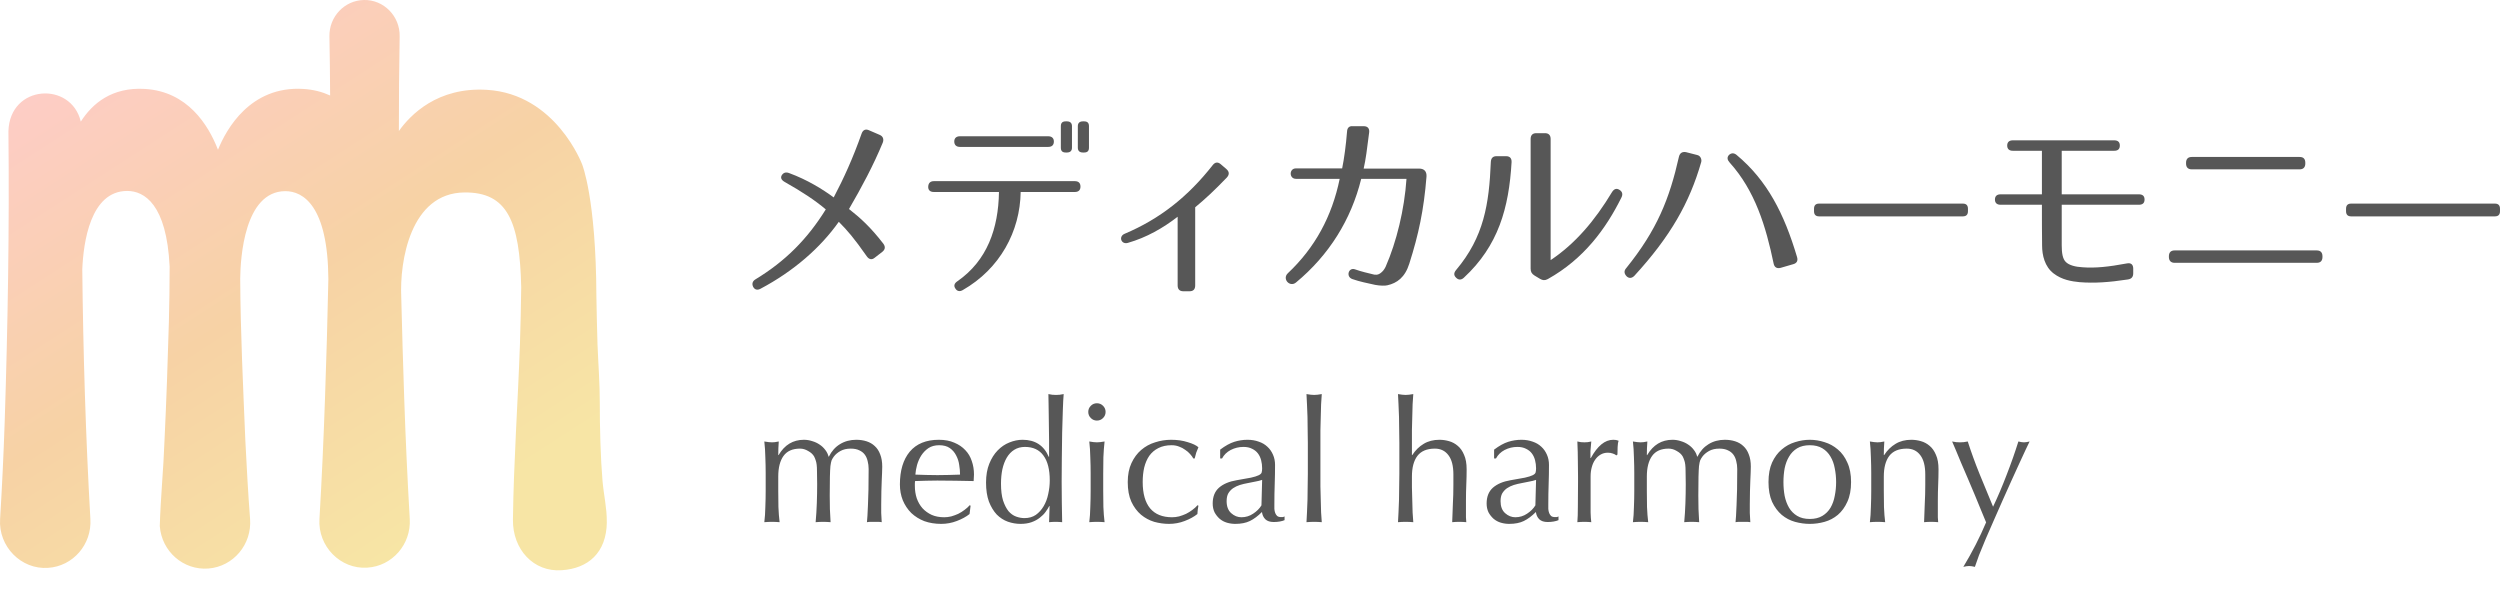
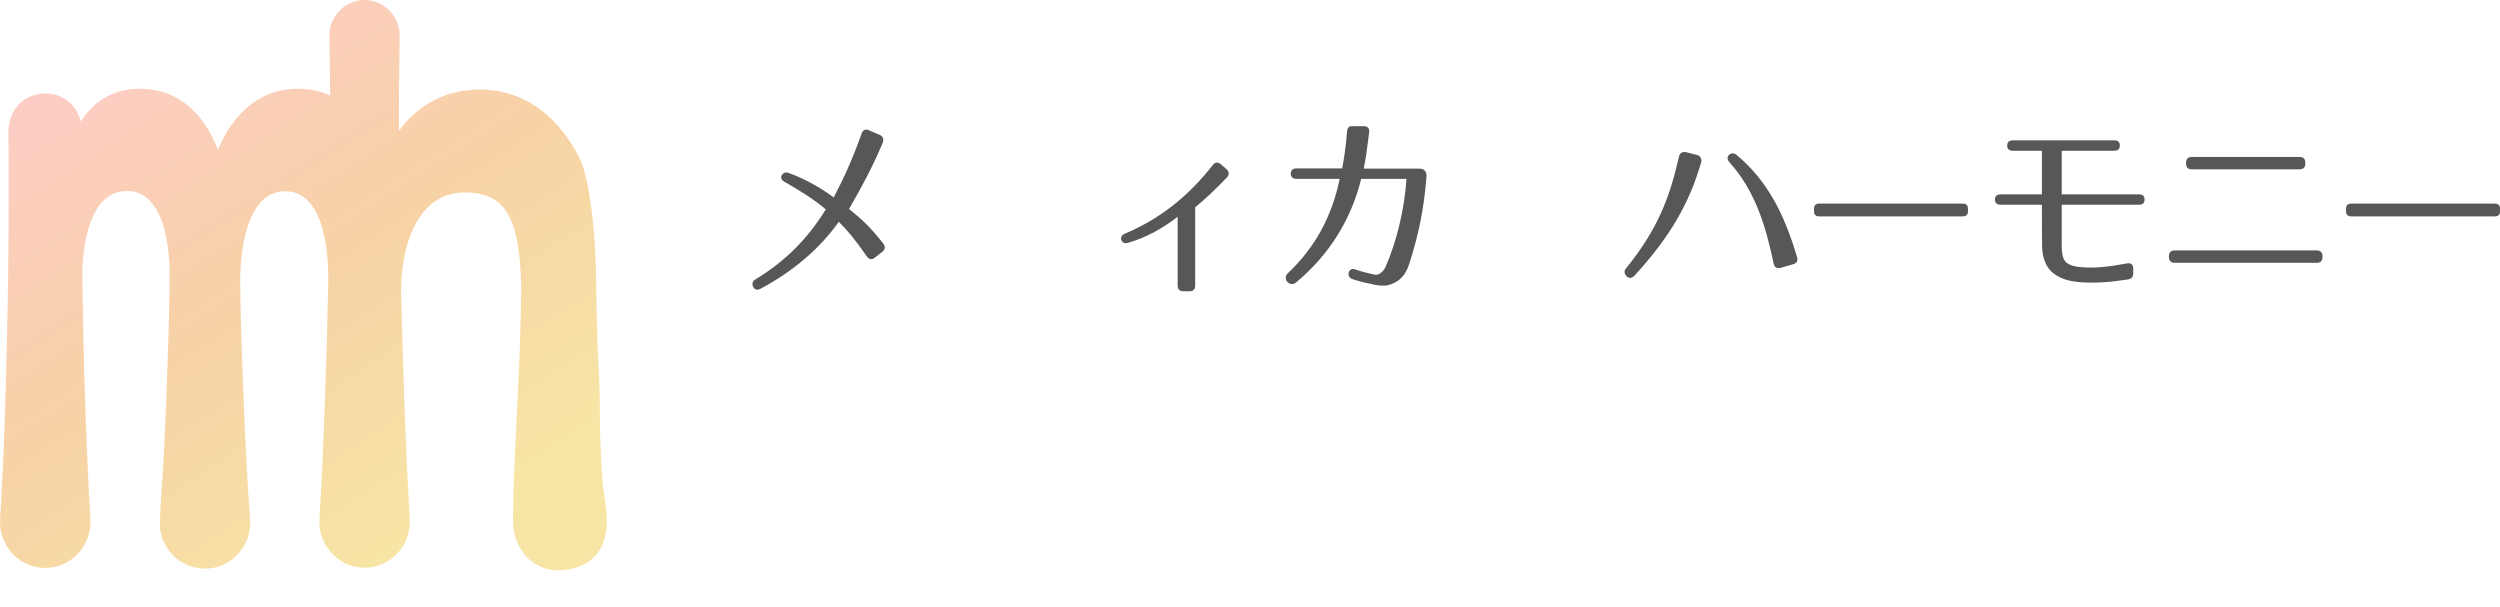
<svg xmlns="http://www.w3.org/2000/svg" width="206" height="50" viewBox="0 0 206 50" fill="none">
  <g clip-path="url(#clip0_278_3386)">
    <path d="M49.999 43.006C50.012 41.851 49.754 40.845 49.646 39.61C49.487 37.756 49.419 35.17 49.423 33.182C49.425 31.583 49.297 29.985 49.235 28.386C49.195 27.048 49.162 25.71 49.142 24.372C49.113 16.334 47.969 13.546 47.969 13.546C47.969 13.546 45.807 7.747 40.122 7.402C36.054 7.156 33.815 9.462 32.868 10.796C32.866 8.191 32.885 5.592 32.932 3.002C32.968 1.336 31.62 -0.038 29.983 -0C28.384 0.031 27.113 1.376 27.144 3.002C27.177 4.624 27.194 6.247 27.202 7.869C26.559 7.574 25.827 7.379 24.994 7.328C20.614 7.063 18.638 10.668 17.962 12.34C17.16 10.27 15.446 7.541 11.946 7.328C9.213 7.162 7.599 8.542 6.658 10.021C5.868 6.676 0.804 6.952 0.694 10.809C0.779 18.8 0.644 26.791 0.386 34.779C0.295 37.443 0.171 40.106 0.008 42.768C-0.145 45.024 1.742 46.949 3.96 46.791C6.015 46.661 7.576 44.86 7.448 42.768C7.057 35.919 6.854 29.062 6.78 22.202C6.871 19.974 7.446 15.745 10.474 15.734C11.89 15.73 13.732 16.826 13.978 21.967C13.978 23.488 13.953 25.011 13.916 26.533C13.829 29.678 13.705 33.148 13.556 36.273C13.474 38.633 13.234 40.99 13.166 43.353C13.325 45.445 15.119 47.008 17.174 46.846C19.229 46.684 20.765 44.858 20.606 42.766C20.44 40.601 20.324 38.438 20.215 36.273C20.035 31.858 19.814 27.397 19.793 22.953C19.812 21.253 20.136 15.78 23.494 15.751C24.984 15.739 27.018 16.969 27.057 22.996C26.985 26.305 26.896 29.678 26.78 32.824C26.667 36.138 26.516 39.452 26.323 42.766C26.181 45.011 28.054 46.924 30.262 46.774C32.316 46.652 33.883 44.855 33.764 42.766C33.571 39.452 33.42 36.138 33.307 32.824C33.214 30.055 33.131 27.273 33.063 24.487C32.924 21.527 33.813 15.9 38.268 15.858C41.801 15.825 42.83 18.213 42.948 23.671C42.934 25.243 42.888 26.812 42.843 28.384C42.673 33.182 42.328 38.013 42.266 42.814C42.233 45.274 43.971 47.16 46.299 46.985C48.445 46.84 49.977 45.573 50.004 43.004L49.999 43.006Z" fill="url(#paint0_linear_278_3386)" />
  </g>
-   <path d="M63.092 38.996C63.092 38.576 63.083 38.137 63.064 37.68C63.055 37.213 63.027 36.779 62.98 36.378C63.241 36.425 63.451 36.448 63.61 36.448C63.685 36.448 63.764 36.443 63.848 36.434C63.941 36.415 64.049 36.397 64.17 36.378C64.142 36.751 64.128 37.125 64.128 37.498H64.156C64.651 36.658 65.346 36.238 66.242 36.238C66.475 36.238 66.704 36.275 66.928 36.35C67.152 36.415 67.353 36.509 67.53 36.63C67.717 36.751 67.875 36.901 68.006 37.078C68.137 37.246 68.225 37.428 68.272 37.624H68.3C68.524 37.176 68.827 36.835 69.21 36.602C69.602 36.359 70.05 36.238 70.554 36.238C70.862 36.238 71.147 36.28 71.408 36.364C71.669 36.448 71.893 36.579 72.08 36.756C72.276 36.933 72.425 37.162 72.528 37.442C72.64 37.722 72.696 38.058 72.696 38.45C72.696 38.609 72.691 38.781 72.682 38.968C72.673 39.155 72.663 39.374 72.654 39.626C72.645 39.869 72.635 40.149 72.626 40.466C72.617 40.774 72.612 41.133 72.612 41.544C72.612 41.796 72.612 42.039 72.612 42.272C72.621 42.505 72.635 42.757 72.654 43.028C72.551 43.009 72.449 43 72.346 43C72.243 43 72.145 43 72.052 43C71.949 43 71.847 43 71.744 43C71.641 43 71.539 43.009 71.436 43.028C71.464 42.795 71.492 42.323 71.52 41.614C71.557 40.905 71.576 39.915 71.576 38.646C71.576 38.413 71.548 38.193 71.492 37.988C71.445 37.783 71.366 37.605 71.254 37.456C71.142 37.307 70.993 37.19 70.806 37.106C70.619 37.013 70.386 36.966 70.106 36.966C69.77 36.966 69.485 37.031 69.252 37.162C69.019 37.293 68.837 37.447 68.706 37.624C68.631 37.727 68.571 37.829 68.524 37.932C68.487 38.035 68.454 38.193 68.426 38.408C68.407 38.613 68.393 38.907 68.384 39.29C68.375 39.663 68.37 40.181 68.37 40.844C68.37 41.245 68.375 41.614 68.384 41.95C68.403 42.277 68.421 42.636 68.44 43.028C68.225 43.009 68.02 43 67.824 43C67.628 43 67.423 43.009 67.208 43.028C67.255 42.515 67.287 41.992 67.306 41.46C67.325 40.928 67.334 40.405 67.334 39.892C67.334 39.453 67.329 39.113 67.32 38.87C67.32 38.618 67.311 38.422 67.292 38.282C67.273 38.133 67.245 38.011 67.208 37.918C67.18 37.825 67.138 37.722 67.082 37.61C66.979 37.433 66.816 37.283 66.592 37.162C66.377 37.031 66.153 36.966 65.92 36.966C65.304 36.966 64.851 37.167 64.562 37.568C64.273 37.969 64.128 38.534 64.128 39.262V40.452C64.128 40.872 64.133 41.315 64.142 41.782C64.161 42.239 64.193 42.655 64.24 43.028C64.025 43.009 63.815 43 63.61 43C63.405 43 63.195 43.009 62.98 43.028C63.027 42.655 63.055 42.239 63.064 41.782C63.083 41.315 63.092 40.872 63.092 40.452V38.996ZM77.386 36.686C77.041 36.686 76.747 36.765 76.504 36.924C76.271 37.083 76.075 37.283 75.916 37.526C75.767 37.759 75.65 38.021 75.566 38.31C75.491 38.59 75.445 38.856 75.426 39.108C75.715 39.117 76.014 39.127 76.322 39.136C76.639 39.145 76.947 39.15 77.246 39.15C77.554 39.15 77.867 39.145 78.184 39.136C78.501 39.127 78.809 39.117 79.108 39.108C79.108 38.856 79.085 38.59 79.038 38.31C79.001 38.03 78.917 37.769 78.786 37.526C78.665 37.283 78.492 37.083 78.268 36.924C78.044 36.765 77.75 36.686 77.386 36.686ZM74.152 39.92C74.152 38.772 74.423 37.871 74.964 37.218C75.515 36.565 76.313 36.238 77.358 36.238C77.853 36.238 78.277 36.317 78.632 36.476C78.996 36.625 79.299 36.831 79.542 37.092C79.785 37.344 79.962 37.643 80.074 37.988C80.195 38.333 80.256 38.702 80.256 39.094C80.256 39.187 80.251 39.281 80.242 39.374C80.242 39.458 80.237 39.547 80.228 39.64C79.724 39.631 79.225 39.621 78.73 39.612C78.235 39.603 77.736 39.598 77.232 39.598C76.924 39.598 76.616 39.603 76.308 39.612C76.009 39.621 75.706 39.631 75.398 39.64C75.389 39.687 75.384 39.757 75.384 39.85V40.032C75.384 40.396 75.435 40.737 75.538 41.054C75.65 41.371 75.809 41.647 76.014 41.88C76.219 42.104 76.471 42.286 76.77 42.426C77.069 42.557 77.414 42.622 77.806 42.622C77.993 42.622 78.184 42.599 78.38 42.552C78.576 42.496 78.767 42.426 78.954 42.342C79.141 42.249 79.313 42.141 79.472 42.02C79.64 41.899 79.785 41.768 79.906 41.628L79.976 41.67L79.892 42.356C79.612 42.58 79.262 42.771 78.842 42.93C78.431 43.089 78.002 43.168 77.554 43.168C77.05 43.168 76.588 43.093 76.168 42.944C75.757 42.785 75.398 42.561 75.09 42.272C74.791 41.973 74.558 41.623 74.39 41.222C74.231 40.821 74.152 40.387 74.152 39.92ZM82.482 39.85C82.482 40.41 82.538 40.872 82.65 41.236C82.771 41.6 82.921 41.894 83.098 42.118C83.285 42.333 83.495 42.482 83.728 42.566C83.961 42.65 84.19 42.692 84.414 42.692C84.778 42.692 85.091 42.603 85.352 42.426C85.613 42.239 85.828 42.001 85.996 41.712C86.173 41.413 86.299 41.077 86.374 40.704C86.458 40.331 86.5 39.957 86.5 39.584C86.5 38.688 86.327 38.007 85.982 37.54C85.637 37.064 85.128 36.826 84.456 36.826C84.12 36.826 83.826 36.905 83.574 37.064C83.331 37.213 83.126 37.428 82.958 37.708C82.799 37.979 82.678 38.301 82.594 38.674C82.519 39.038 82.482 39.43 82.482 39.85ZM86.458 41.698C86.383 41.847 86.281 42.011 86.15 42.188C86.029 42.356 85.87 42.515 85.674 42.664C85.487 42.813 85.263 42.935 85.002 43.028C84.741 43.121 84.437 43.168 84.092 43.168C83.737 43.168 83.387 43.107 83.042 42.986C82.706 42.865 82.403 42.669 82.132 42.398C81.871 42.118 81.656 41.763 81.488 41.334C81.329 40.895 81.25 40.373 81.25 39.766C81.25 39.169 81.339 38.651 81.516 38.212C81.693 37.773 81.922 37.409 82.202 37.12C82.491 36.821 82.813 36.602 83.168 36.462C83.532 36.313 83.896 36.238 84.26 36.238C85.296 36.238 86.015 36.705 86.416 37.638H86.444V36.266C86.444 35.911 86.439 35.557 86.43 35.202C86.43 34.838 86.425 34.493 86.416 34.166C86.416 33.839 86.411 33.531 86.402 33.242C86.402 32.953 86.397 32.696 86.388 32.472C86.5 32.491 86.607 32.509 86.71 32.528C86.813 32.537 86.915 32.542 87.018 32.542C87.121 32.542 87.219 32.537 87.312 32.528C87.415 32.509 87.527 32.491 87.648 32.472C87.62 32.771 87.597 33.205 87.578 33.774C87.559 34.334 87.541 34.955 87.522 35.636C87.513 36.317 87.503 37.017 87.494 37.736C87.485 38.455 87.48 39.113 87.48 39.71C87.48 40.354 87.485 40.933 87.494 41.446C87.503 41.959 87.513 42.487 87.522 43.028C87.335 43.009 87.153 43 86.976 43C86.808 43 86.631 43.009 86.444 43.028L86.486 41.698H86.458ZM89.673 33.942C89.673 33.746 89.743 33.578 89.883 33.438C90.023 33.298 90.191 33.228 90.387 33.228C90.583 33.228 90.751 33.298 90.891 33.438C91.031 33.578 91.101 33.746 91.101 33.942C91.101 34.138 91.031 34.306 90.891 34.446C90.751 34.586 90.583 34.656 90.387 34.656C90.191 34.656 90.023 34.586 89.883 34.446C89.743 34.306 89.673 34.138 89.673 33.942ZM89.869 38.996C89.869 38.576 89.86 38.137 89.841 37.68C89.832 37.213 89.804 36.779 89.757 36.378C90.019 36.425 90.229 36.448 90.387 36.448C90.546 36.448 90.756 36.425 91.017 36.378C90.971 36.779 90.938 37.213 90.919 37.68C90.91 38.137 90.905 38.576 90.905 38.996V40.452C90.905 40.872 90.91 41.315 90.919 41.782C90.938 42.239 90.971 42.655 91.017 43.028C90.803 43.009 90.593 43 90.387 43C90.182 43 89.972 43.009 89.757 43.028C89.804 42.655 89.832 42.239 89.841 41.782C89.86 41.315 89.869 40.872 89.869 40.452V38.996ZM92.926 39.724C92.926 39.117 93.029 38.595 93.234 38.156C93.439 37.717 93.705 37.358 94.032 37.078C94.368 36.789 94.751 36.579 95.18 36.448C95.609 36.308 96.048 36.238 96.496 36.238C97.009 36.238 97.467 36.303 97.868 36.434C98.279 36.555 98.573 36.695 98.75 36.854C98.685 36.994 98.624 37.143 98.568 37.302C98.521 37.451 98.479 37.61 98.442 37.778H98.33C98.265 37.657 98.176 37.535 98.064 37.414C97.952 37.283 97.817 37.167 97.658 37.064C97.509 36.952 97.341 36.863 97.154 36.798C96.967 36.723 96.762 36.686 96.538 36.686C96.118 36.686 95.754 36.765 95.446 36.924C95.147 37.073 94.9 37.283 94.704 37.554C94.517 37.825 94.377 38.147 94.284 38.52C94.2 38.884 94.158 39.281 94.158 39.71C94.158 40.671 94.363 41.399 94.774 41.894C95.185 42.379 95.787 42.622 96.58 42.622C96.767 42.622 96.958 42.599 97.154 42.552C97.35 42.496 97.541 42.426 97.728 42.342C97.915 42.249 98.087 42.141 98.246 42.02C98.414 41.899 98.559 41.768 98.68 41.628L98.75 41.67C98.703 41.894 98.675 42.123 98.666 42.356C98.386 42.58 98.036 42.771 97.616 42.93C97.205 43.089 96.776 43.168 96.328 43.168C95.927 43.168 95.521 43.112 95.11 43C94.709 42.879 94.345 42.683 94.018 42.412C93.691 42.132 93.425 41.773 93.22 41.334C93.024 40.895 92.926 40.359 92.926 39.724ZM104 39.542C103.841 39.598 103.655 39.645 103.44 39.682C103.235 39.719 103.025 39.761 102.81 39.808C102.595 39.845 102.381 39.897 102.166 39.962C101.961 40.027 101.774 40.116 101.606 40.228C101.447 40.34 101.317 40.48 101.214 40.648C101.121 40.816 101.074 41.031 101.074 41.292C101.074 41.731 101.2 42.062 101.452 42.286C101.704 42.51 101.984 42.622 102.292 42.622C102.647 42.622 102.969 42.524 103.258 42.328C103.557 42.132 103.785 41.903 103.944 41.642L104 39.542ZM100.542 37.05C100.962 36.733 101.349 36.518 101.704 36.406C102.059 36.294 102.423 36.238 102.796 36.238C103.132 36.238 103.44 36.289 103.72 36.392C104 36.485 104.238 36.625 104.434 36.812C104.63 36.989 104.784 37.209 104.896 37.47C105.008 37.722 105.064 38.002 105.064 38.31C105.064 38.842 105.055 39.374 105.036 39.906C105.017 40.429 105.008 40.984 105.008 41.572C105.008 41.684 105.008 41.805 105.008 41.936C105.017 42.057 105.041 42.169 105.078 42.272C105.115 42.365 105.167 42.445 105.232 42.51C105.307 42.575 105.414 42.608 105.554 42.608C105.601 42.608 105.647 42.608 105.694 42.608C105.75 42.599 105.801 42.58 105.848 42.552V42.86C105.745 42.907 105.615 42.944 105.456 42.972C105.307 43 105.139 43.014 104.952 43.014C104.653 43.014 104.425 42.939 104.266 42.79C104.107 42.631 104.014 42.431 103.986 42.188C103.65 42.524 103.319 42.771 102.992 42.93C102.665 43.089 102.264 43.168 101.788 43.168C101.555 43.168 101.326 43.135 101.102 43.07C100.878 43.005 100.677 42.897 100.5 42.748C100.332 42.599 100.192 42.421 100.08 42.216C99.977 42.001 99.926 41.759 99.926 41.488C99.926 40.928 100.099 40.494 100.444 40.186C100.799 39.878 101.284 39.673 101.9 39.57C102.404 39.486 102.796 39.416 103.076 39.36C103.365 39.295 103.575 39.229 103.706 39.164C103.846 39.099 103.93 39.024 103.958 38.94C103.986 38.847 104 38.73 104 38.59C104 38.357 103.972 38.133 103.916 37.918C103.86 37.703 103.771 37.517 103.65 37.358C103.529 37.199 103.37 37.073 103.174 36.98C102.978 36.877 102.74 36.826 102.46 36.826C102.087 36.826 101.737 36.91 101.41 37.078C101.093 37.246 100.855 37.479 100.696 37.778H100.542V37.05ZM107.766 36.504C107.766 36.187 107.761 35.841 107.752 35.468C107.752 35.095 107.747 34.726 107.738 34.362C107.729 33.998 107.715 33.653 107.696 33.326C107.687 32.99 107.673 32.705 107.654 32.472C107.915 32.519 108.125 32.542 108.284 32.542C108.443 32.542 108.653 32.519 108.914 32.472C108.895 32.705 108.877 32.99 108.858 33.326C108.849 33.653 108.839 33.998 108.83 34.362C108.821 34.726 108.811 35.095 108.802 35.468C108.802 35.841 108.802 36.187 108.802 36.504V39.038C108.802 39.355 108.802 39.701 108.802 40.074C108.811 40.447 108.821 40.816 108.83 41.18C108.839 41.544 108.849 41.889 108.858 42.216C108.877 42.543 108.895 42.813 108.914 43.028C108.699 43.009 108.489 43 108.284 43C108.079 43 107.869 43.009 107.654 43.028C107.673 42.813 107.687 42.543 107.696 42.216C107.715 41.889 107.729 41.544 107.738 41.18C107.747 40.816 107.752 40.447 107.752 40.074C107.761 39.701 107.766 39.355 107.766 39.038V36.504ZM115.307 36.504C115.307 36.187 115.302 35.841 115.293 35.468C115.293 35.095 115.288 34.726 115.279 34.362C115.27 33.998 115.256 33.653 115.237 33.326C115.228 32.99 115.214 32.705 115.195 32.472C115.456 32.519 115.666 32.542 115.825 32.542C115.984 32.542 116.194 32.519 116.455 32.472C116.436 32.705 116.418 32.985 116.399 33.312C116.39 33.639 116.38 33.984 116.371 34.348C116.362 34.703 116.352 35.062 116.343 35.426C116.343 35.79 116.343 36.126 116.343 36.434V37.498H116.371C116.632 37.097 116.945 36.789 117.309 36.574C117.673 36.35 118.107 36.238 118.611 36.238C118.872 36.238 119.134 36.275 119.395 36.35C119.666 36.425 119.908 36.555 120.123 36.742C120.338 36.919 120.51 37.167 120.641 37.484C120.781 37.792 120.851 38.189 120.851 38.674C120.851 39.075 120.842 39.491 120.823 39.92C120.804 40.34 120.795 40.788 120.795 41.264V42.174C120.795 42.323 120.795 42.473 120.795 42.622C120.804 42.762 120.814 42.897 120.823 43.028C120.636 43.009 120.44 43 120.235 43C120.039 43 119.848 43.009 119.661 43.028C119.68 42.543 119.698 42.043 119.717 41.53C119.745 41.017 119.759 40.489 119.759 39.948V39.094C119.759 38.394 119.624 37.867 119.353 37.512C119.082 37.148 118.709 36.966 118.233 36.966C117.58 36.966 117.099 37.167 116.791 37.568C116.492 37.969 116.343 38.534 116.343 39.262C116.343 39.523 116.343 39.827 116.343 40.172C116.352 40.517 116.362 40.867 116.371 41.222C116.38 41.567 116.39 41.903 116.399 42.23C116.418 42.557 116.436 42.823 116.455 43.028C116.24 43.009 116.03 43 115.825 43C115.62 43 115.41 43.009 115.195 43.028C115.214 42.813 115.228 42.543 115.237 42.216C115.256 41.889 115.27 41.544 115.279 41.18C115.288 40.816 115.293 40.447 115.293 40.074C115.302 39.701 115.307 39.355 115.307 39.038V36.504ZM126.572 39.542C126.413 39.598 126.227 39.645 126.012 39.682C125.807 39.719 125.597 39.761 125.382 39.808C125.167 39.845 124.953 39.897 124.738 39.962C124.533 40.027 124.346 40.116 124.178 40.228C124.019 40.34 123.889 40.48 123.786 40.648C123.693 40.816 123.646 41.031 123.646 41.292C123.646 41.731 123.772 42.062 124.024 42.286C124.276 42.51 124.556 42.622 124.864 42.622C125.219 42.622 125.541 42.524 125.83 42.328C126.129 42.132 126.357 41.903 126.516 41.642L126.572 39.542ZM123.114 37.05C123.534 36.733 123.921 36.518 124.276 36.406C124.631 36.294 124.995 36.238 125.368 36.238C125.704 36.238 126.012 36.289 126.292 36.392C126.572 36.485 126.81 36.625 127.006 36.812C127.202 36.989 127.356 37.209 127.468 37.47C127.58 37.722 127.636 38.002 127.636 38.31C127.636 38.842 127.627 39.374 127.608 39.906C127.589 40.429 127.58 40.984 127.58 41.572C127.58 41.684 127.58 41.805 127.58 41.936C127.589 42.057 127.613 42.169 127.65 42.272C127.687 42.365 127.739 42.445 127.804 42.51C127.879 42.575 127.986 42.608 128.126 42.608C128.173 42.608 128.219 42.608 128.266 42.608C128.322 42.599 128.373 42.58 128.42 42.552V42.86C128.317 42.907 128.187 42.944 128.028 42.972C127.879 43 127.711 43.014 127.524 43.014C127.225 43.014 126.997 42.939 126.838 42.79C126.679 42.631 126.586 42.431 126.558 42.188C126.222 42.524 125.891 42.771 125.564 42.93C125.237 43.089 124.836 43.168 124.36 43.168C124.127 43.168 123.898 43.135 123.674 43.07C123.45 43.005 123.249 42.897 123.072 42.748C122.904 42.599 122.764 42.421 122.652 42.216C122.549 42.001 122.498 41.759 122.498 41.488C122.498 40.928 122.671 40.494 123.016 40.186C123.371 39.878 123.856 39.673 124.472 39.57C124.976 39.486 125.368 39.416 125.648 39.36C125.937 39.295 126.147 39.229 126.278 39.164C126.418 39.099 126.502 39.024 126.53 38.94C126.558 38.847 126.572 38.73 126.572 38.59C126.572 38.357 126.544 38.133 126.488 37.918C126.432 37.703 126.343 37.517 126.222 37.358C126.101 37.199 125.942 37.073 125.746 36.98C125.55 36.877 125.312 36.826 125.032 36.826C124.659 36.826 124.309 36.91 123.982 37.078C123.665 37.246 123.427 37.479 123.268 37.778H123.114V37.05ZM133.18 37.526C133.133 37.47 133.04 37.419 132.9 37.372C132.769 37.325 132.634 37.302 132.494 37.302C132.27 37.302 132.069 37.353 131.892 37.456C131.715 37.559 131.565 37.699 131.444 37.876C131.323 38.044 131.229 38.249 131.164 38.492C131.099 38.725 131.066 38.977 131.066 39.248V40.788C131.066 41.413 131.066 41.894 131.066 42.23C131.075 42.557 131.094 42.823 131.122 43.028C130.935 43.009 130.749 43 130.562 43C130.357 43 130.161 43.009 129.974 43.028C130.002 42.711 130.016 42.281 130.016 41.74C130.025 41.189 130.03 40.517 130.03 39.724V39.276C130.03 38.912 130.025 38.492 130.016 38.016C130.016 37.54 130.002 36.994 129.974 36.378C130.077 36.397 130.175 36.415 130.268 36.434C130.361 36.443 130.459 36.448 130.562 36.448C130.646 36.448 130.735 36.443 130.828 36.434C130.921 36.415 131.019 36.397 131.122 36.378C131.085 36.714 131.061 36.98 131.052 37.176C131.052 37.372 131.052 37.559 131.052 37.736L131.08 37.75C131.631 36.742 132.247 36.238 132.928 36.238C133.012 36.238 133.082 36.243 133.138 36.252C133.203 36.261 133.283 36.285 133.376 36.322C133.329 36.434 133.301 36.607 133.292 36.84C133.283 37.064 133.278 37.269 133.278 37.456L133.18 37.526ZM134.664 38.996C134.664 38.576 134.655 38.137 134.636 37.68C134.627 37.213 134.599 36.779 134.552 36.378C134.814 36.425 135.024 36.448 135.182 36.448C135.257 36.448 135.336 36.443 135.42 36.434C135.514 36.415 135.621 36.397 135.742 36.378C135.714 36.751 135.7 37.125 135.7 37.498H135.728C136.223 36.658 136.918 36.238 137.814 36.238C138.048 36.238 138.276 36.275 138.5 36.35C138.724 36.415 138.925 36.509 139.102 36.63C139.289 36.751 139.448 36.901 139.578 37.078C139.709 37.246 139.798 37.428 139.844 37.624H139.872C140.096 37.176 140.4 36.835 140.782 36.602C141.174 36.359 141.622 36.238 142.126 36.238C142.434 36.238 142.719 36.28 142.98 36.364C143.242 36.448 143.466 36.579 143.652 36.756C143.848 36.933 143.998 37.162 144.1 37.442C144.212 37.722 144.268 38.058 144.268 38.45C144.268 38.609 144.264 38.781 144.254 38.968C144.245 39.155 144.236 39.374 144.226 39.626C144.217 39.869 144.208 40.149 144.198 40.466C144.189 40.774 144.184 41.133 144.184 41.544C144.184 41.796 144.184 42.039 144.184 42.272C144.194 42.505 144.208 42.757 144.226 43.028C144.124 43.009 144.021 43 143.918 43C143.816 43 143.718 43 143.624 43C143.522 43 143.419 43 143.316 43C143.214 43 143.111 43.009 143.008 43.028C143.036 42.795 143.064 42.323 143.092 41.614C143.13 40.905 143.148 39.915 143.148 38.646C143.148 38.413 143.12 38.193 143.064 37.988C143.018 37.783 142.938 37.605 142.826 37.456C142.714 37.307 142.565 37.19 142.378 37.106C142.192 37.013 141.958 36.966 141.678 36.966C141.342 36.966 141.058 37.031 140.824 37.162C140.591 37.293 140.409 37.447 140.278 37.624C140.204 37.727 140.143 37.829 140.096 37.932C140.059 38.035 140.026 38.193 139.998 38.408C139.98 38.613 139.966 38.907 139.956 39.29C139.947 39.663 139.942 40.181 139.942 40.844C139.942 41.245 139.947 41.614 139.956 41.95C139.975 42.277 139.994 42.636 140.012 43.028C139.798 43.009 139.592 43 139.396 43C139.2 43 138.995 43.009 138.78 43.028C138.827 42.515 138.86 41.992 138.878 41.46C138.897 40.928 138.906 40.405 138.906 39.892C138.906 39.453 138.902 39.113 138.892 38.87C138.892 38.618 138.883 38.422 138.864 38.282C138.846 38.133 138.818 38.011 138.78 37.918C138.752 37.825 138.71 37.722 138.654 37.61C138.552 37.433 138.388 37.283 138.164 37.162C137.95 37.031 137.726 36.966 137.492 36.966C136.876 36.966 136.424 37.167 136.134 37.568C135.845 37.969 135.7 38.534 135.7 39.262V40.452C135.7 40.872 135.705 41.315 135.714 41.782C135.733 42.239 135.766 42.655 135.812 43.028C135.598 43.009 135.388 43 135.182 43C134.977 43 134.767 43.009 134.552 43.028C134.599 42.655 134.627 42.239 134.636 41.782C134.655 41.315 134.664 40.872 134.664 40.452V38.996ZM146.956 39.724C146.956 40.116 146.989 40.494 147.054 40.858C147.129 41.222 147.25 41.549 147.418 41.838C147.586 42.118 147.81 42.342 148.09 42.51C148.37 42.678 148.716 42.762 149.126 42.762C149.537 42.762 149.882 42.678 150.162 42.51C150.442 42.342 150.666 42.118 150.834 41.838C151.002 41.549 151.119 41.222 151.184 40.858C151.259 40.494 151.296 40.116 151.296 39.724C151.296 39.332 151.259 38.954 151.184 38.59C151.119 38.226 151.002 37.904 150.834 37.624C150.666 37.335 150.442 37.106 150.162 36.938C149.882 36.77 149.537 36.686 149.126 36.686C148.716 36.686 148.37 36.77 148.09 36.938C147.81 37.106 147.586 37.335 147.418 37.624C147.25 37.904 147.129 38.226 147.054 38.59C146.989 38.954 146.956 39.332 146.956 39.724ZM145.724 39.724C145.724 39.089 145.822 38.553 146.018 38.114C146.224 37.666 146.49 37.307 146.816 37.036C147.143 36.756 147.507 36.555 147.908 36.434C148.319 36.303 148.725 36.238 149.126 36.238C149.537 36.238 149.943 36.303 150.344 36.434C150.746 36.555 151.11 36.756 151.436 37.036C151.763 37.307 152.024 37.666 152.22 38.114C152.426 38.553 152.528 39.089 152.528 39.724C152.528 40.359 152.426 40.9 152.22 41.348C152.024 41.787 151.763 42.146 151.436 42.426C151.11 42.697 150.746 42.888 150.344 43C149.943 43.112 149.537 43.168 149.126 43.168C148.725 43.168 148.319 43.112 147.908 43C147.507 42.888 147.143 42.697 146.816 42.426C146.49 42.146 146.224 41.787 146.018 41.348C145.822 40.9 145.724 40.359 145.724 39.724ZM158.642 39.094C158.642 38.394 158.506 37.867 158.236 37.512C157.965 37.148 157.592 36.966 157.116 36.966C156.462 36.966 155.982 37.167 155.674 37.568C155.375 37.969 155.226 38.534 155.226 39.262V40.452C155.226 40.872 155.23 41.315 155.24 41.782C155.258 42.239 155.291 42.655 155.338 43.028C155.123 43.009 154.913 43 154.708 43C154.502 43 154.292 43.009 154.078 43.028C154.124 42.655 154.152 42.239 154.162 41.782C154.18 41.315 154.19 40.872 154.19 40.452V38.996C154.19 38.576 154.18 38.137 154.162 37.68C154.152 37.213 154.124 36.779 154.078 36.378C154.339 36.425 154.549 36.448 154.708 36.448C154.782 36.448 154.862 36.443 154.946 36.434C155.039 36.415 155.146 36.397 155.268 36.378C155.24 36.751 155.226 37.125 155.226 37.498H155.254C155.515 37.097 155.828 36.789 156.192 36.574C156.556 36.35 156.99 36.238 157.494 36.238C157.755 36.238 158.016 36.275 158.278 36.35C158.548 36.425 158.791 36.555 159.006 36.742C159.22 36.919 159.393 37.167 159.524 37.484C159.664 37.792 159.734 38.189 159.734 38.674C159.734 39.075 159.724 39.491 159.706 39.92C159.687 40.34 159.678 40.788 159.678 41.264V42.174C159.678 42.323 159.678 42.473 159.678 42.622C159.687 42.762 159.696 42.897 159.706 43.028C159.519 43.009 159.323 43 159.118 43C158.922 43 158.73 43.009 158.544 43.028C158.562 42.543 158.581 42.043 158.6 41.53C158.628 41.017 158.642 40.489 158.642 39.948V39.094ZM163.655 43.042C163.552 42.79 163.417 42.463 163.249 42.062C163.09 41.661 162.918 41.241 162.731 40.802C162.544 40.354 162.353 39.901 162.157 39.444C161.961 38.977 161.774 38.543 161.597 38.142C161.429 37.731 161.28 37.372 161.149 37.064C161.018 36.756 160.92 36.527 160.855 36.378C160.976 36.397 161.088 36.415 161.191 36.434C161.294 36.443 161.396 36.448 161.499 36.448C161.602 36.448 161.704 36.443 161.807 36.434C161.91 36.415 162.022 36.397 162.143 36.378C162.432 37.274 162.754 38.161 163.109 39.038C163.464 39.915 163.837 40.821 164.229 41.754C164.621 40.933 164.994 40.055 165.349 39.122C165.713 38.189 166.035 37.274 166.315 36.378C166.502 36.425 166.656 36.448 166.777 36.448C166.898 36.448 167.052 36.425 167.239 36.378C167.174 36.509 167.066 36.733 166.917 37.05C166.777 37.358 166.604 37.731 166.399 38.17C166.203 38.599 165.984 39.08 165.741 39.612C165.508 40.135 165.265 40.676 165.013 41.236C164.77 41.787 164.528 42.337 164.285 42.888C164.042 43.429 163.818 43.943 163.613 44.428C163.408 44.923 163.226 45.366 163.067 45.758C162.918 46.159 162.806 46.477 162.731 46.71C162.544 46.663 162.386 46.64 162.255 46.64C162.124 46.64 161.966 46.663 161.779 46.71C162.516 45.487 163.142 44.265 163.655 43.042Z" fill="#575757" />
  <g clip-path="url(#clip1_278_3386)">
    <path d="M71.418 21.114C70.392 19.647 69.832 18.993 69.117 18.276C67.609 20.412 65.402 22.342 62.666 23.793C62.401 23.936 62.184 23.872 62.059 23.633C61.935 23.378 62.013 23.155 62.261 23.011C64.702 21.529 66.521 19.711 68.044 17.255C67.158 16.506 66.148 15.836 64.656 14.991C64.376 14.832 64.298 14.64 64.422 14.433C64.562 14.226 64.749 14.162 65.013 14.257C66.537 14.816 67.811 15.613 68.698 16.267C69.521 14.704 70.283 13.03 70.998 11.005C71.107 10.702 71.325 10.606 71.605 10.733L72.491 11.116C72.755 11.228 72.848 11.467 72.74 11.754C71.962 13.636 70.998 15.437 69.957 17.223C70.889 17.957 71.713 18.69 72.786 20.078C72.973 20.333 72.942 20.556 72.708 20.747L72.071 21.241C71.838 21.433 71.605 21.385 71.418 21.114Z" fill="#575757" />
-     <path d="M79.33 23.904C79.082 24.048 78.864 24 78.724 23.777C78.569 23.553 78.631 23.346 78.895 23.171C81.351 21.465 82.269 18.818 82.315 15.82H76.952C76.641 15.82 76.47 15.661 76.485 15.374C76.501 15.087 76.656 14.927 76.952 14.927H88.565C88.876 14.927 89.031 15.087 89.031 15.374C89.031 15.661 88.876 15.82 88.565 15.82H84.103C84.056 19.073 82.393 22.15 79.33 23.904ZM78.631 11.658C78.631 11.387 78.802 11.228 79.097 11.228H86.373C86.668 11.228 86.839 11.387 86.839 11.658C86.839 11.945 86.684 12.105 86.373 12.105H79.097C78.802 12.105 78.631 11.945 78.631 11.658ZM87.912 12.567H87.818C87.539 12.567 87.414 12.44 87.414 12.169V10.399C87.414 10.128 87.539 10 87.818 10H87.912C88.176 10 88.331 10.128 88.331 10.399V12.169C88.331 12.44 88.176 12.567 87.912 12.567ZM89.326 12.567H89.233C88.969 12.567 88.813 12.44 88.813 12.169V10.399C88.813 10.128 88.969 10 89.233 10H89.326C89.606 10 89.731 10.128 89.731 10.399V12.169C89.731 12.44 89.606 12.567 89.326 12.567Z" fill="#575757" />
    <path d="M98.017 24H97.504C97.209 24 97.038 23.841 97.038 23.522V17.861C95.841 18.786 94.488 19.567 92.934 20.014C92.389 20.173 92.141 19.488 92.669 19.264C95.576 18.037 97.893 16.203 99.929 13.604C100.131 13.349 100.349 13.333 100.582 13.524L101.064 13.939C101.297 14.146 101.313 14.385 101.095 14.624C100.023 15.74 99.308 16.394 98.484 17.08V23.522C98.484 23.841 98.328 24 98.017 24Z" fill="#575757" />
    <path d="M117.543 14.56C117.325 17.303 116.89 19.328 116.128 21.72C115.77 22.868 115.102 23.33 114.325 23.506C114.154 23.553 113.718 23.553 113.314 23.474C112.677 23.33 112.07 23.219 111.433 22.995C110.873 22.804 111.122 21.991 111.666 22.198C112.148 22.373 112.708 22.501 113.236 22.629C113.485 22.66 113.672 22.629 113.967 22.31C114.014 22.246 114.107 22.134 114.185 21.959C115.071 19.934 115.724 17.271 115.895 14.736H112.164C111.34 18.084 109.521 21.018 106.785 23.282C106.272 23.697 105.634 22.979 106.116 22.517C108.355 20.412 109.754 17.829 110.391 14.736H106.785C106.21 14.736 106.21 13.875 106.785 13.875H110.594C110.765 13.03 110.905 11.977 110.998 10.829C111.013 10.526 111.184 10.367 111.48 10.399H112.381C112.708 10.399 112.863 10.606 112.817 10.925C112.646 12.28 112.537 13.157 112.366 13.891H116.936C117.356 13.891 117.574 14.13 117.543 14.56Z" fill="#575757" />
-     <path d="M124.554 13.364C124.336 17.128 123.466 20.253 120.621 22.884C120.403 23.091 120.17 23.075 119.984 22.884C119.782 22.692 119.782 22.485 119.984 22.246C122.269 19.535 122.704 16.825 122.844 13.348C122.86 13.03 123.015 12.87 123.31 12.87H124.103C124.414 12.87 124.57 13.046 124.554 13.364ZM126.124 22.134V11.451C126.124 11.132 126.295 10.973 126.591 10.973H127.306C127.601 10.973 127.772 11.132 127.772 11.451V21.433C129.809 20.077 131.425 18.164 132.825 15.836C132.996 15.565 133.198 15.485 133.446 15.645C133.68 15.788 133.742 16.011 133.602 16.282C132.327 18.85 130.508 21.337 127.539 22.995C127.306 23.123 127.119 23.107 126.902 22.98L126.451 22.708C126.218 22.565 126.124 22.405 126.124 22.134Z" fill="#575757" />
    <path d="M140.178 13.364C139.214 16.713 137.644 19.487 134.659 22.74C134.442 22.948 134.208 22.948 134.022 22.756C133.82 22.533 133.804 22.31 134.006 22.087C136.54 18.945 137.566 16.378 138.344 12.918C138.421 12.599 138.624 12.487 138.919 12.535L139.852 12.774C140.147 12.838 140.24 13.173 140.178 13.364ZM146.148 21.72C145.51 18.658 144.624 15.724 142.526 13.396C142.323 13.173 142.292 12.966 142.463 12.774C142.65 12.599 142.868 12.583 143.085 12.758C145.635 14.879 147.018 17.622 148.076 21.178C148.169 21.481 148.06 21.688 147.765 21.768L146.723 22.071C146.412 22.15 146.21 22.023 146.148 21.72Z" fill="#575757" />
    <path d="M161.74 17.829H149.894C149.615 17.829 149.475 17.686 149.475 17.399V17.207C149.475 16.92 149.615 16.777 149.894 16.777H161.74C162.02 16.777 162.16 16.92 162.16 17.207V17.399C162.16 17.686 162.02 17.829 161.74 17.829Z" fill="#575757" />
    <path d="M170.228 21.592C170.508 21.863 171.021 21.991 171.596 22.023C172.638 22.103 173.726 21.991 175.265 21.704C175.592 21.64 175.778 21.8 175.778 22.134V22.517C175.778 22.82 175.638 22.98 175.343 23.027C173.757 23.267 172.591 23.346 171.363 23.251C170.695 23.187 169.902 23.059 169.218 22.533C168.487 21.975 168.269 21.034 168.269 20.237C168.254 19.105 168.254 17.989 168.254 16.872H164.849C164.554 16.872 164.383 16.729 164.383 16.442C164.383 16.155 164.554 16.012 164.849 16.012H168.254V12.424H165.86C165.564 12.424 165.393 12.28 165.393 11.993C165.393 11.706 165.564 11.563 165.86 11.563H174.208C174.519 11.563 174.674 11.706 174.674 11.993C174.674 12.28 174.519 12.424 174.208 12.424H169.886V16.012H176.244C176.555 16.012 176.711 16.155 176.711 16.442C176.711 16.729 176.555 16.872 176.244 16.872H169.886V20.221C169.886 20.859 169.964 21.337 170.228 21.592Z" fill="#575757" />
    <path d="M179.183 20.635H190.905C191.2 20.635 191.371 20.795 191.371 21.114V21.178C191.371 21.48 191.216 21.656 190.905 21.656H179.183C178.888 21.656 178.717 21.48 178.717 21.178V21.114C178.717 20.795 178.888 20.635 179.183 20.635ZM180.598 12.934H189.49C189.801 12.934 189.957 13.093 189.957 13.412V13.476C189.957 13.779 189.801 13.954 189.49 13.954H180.598C180.287 13.954 180.131 13.779 180.131 13.476V13.412C180.131 13.093 180.302 12.934 180.598 12.934Z" fill="#575757" />
    <path d="M205.58 17.829H193.734C193.454 17.829 193.314 17.686 193.314 17.399V17.207C193.314 16.92 193.454 16.777 193.734 16.777H205.58C205.86 16.777 206 16.92 206 17.207V17.399C206 17.686 205.86 17.829 205.58 17.829Z" fill="#575757" />
  </g>
  <defs>
    <linearGradient id="paint0_linear_278_3386" x1="9.804" y1="-0.001" x2="38.557" y2="44.485" gradientUnits="userSpaceOnUse">
      <stop stop-color="#FECCC9" />
      <stop offset="0.515" stop-color="#F7D2A5" />
      <stop offset="0.955" stop-color="#F7E5A5" />
    </linearGradient>
    <clipPath id="clip0_278_3386">
      <rect width="50" height="47" fill="white" />
    </clipPath>
    <clipPath id="clip1_278_3386">
      <rect width="144" height="14" fill="white" transform="translate(62 10)" />
    </clipPath>
  </defs>
</svg>